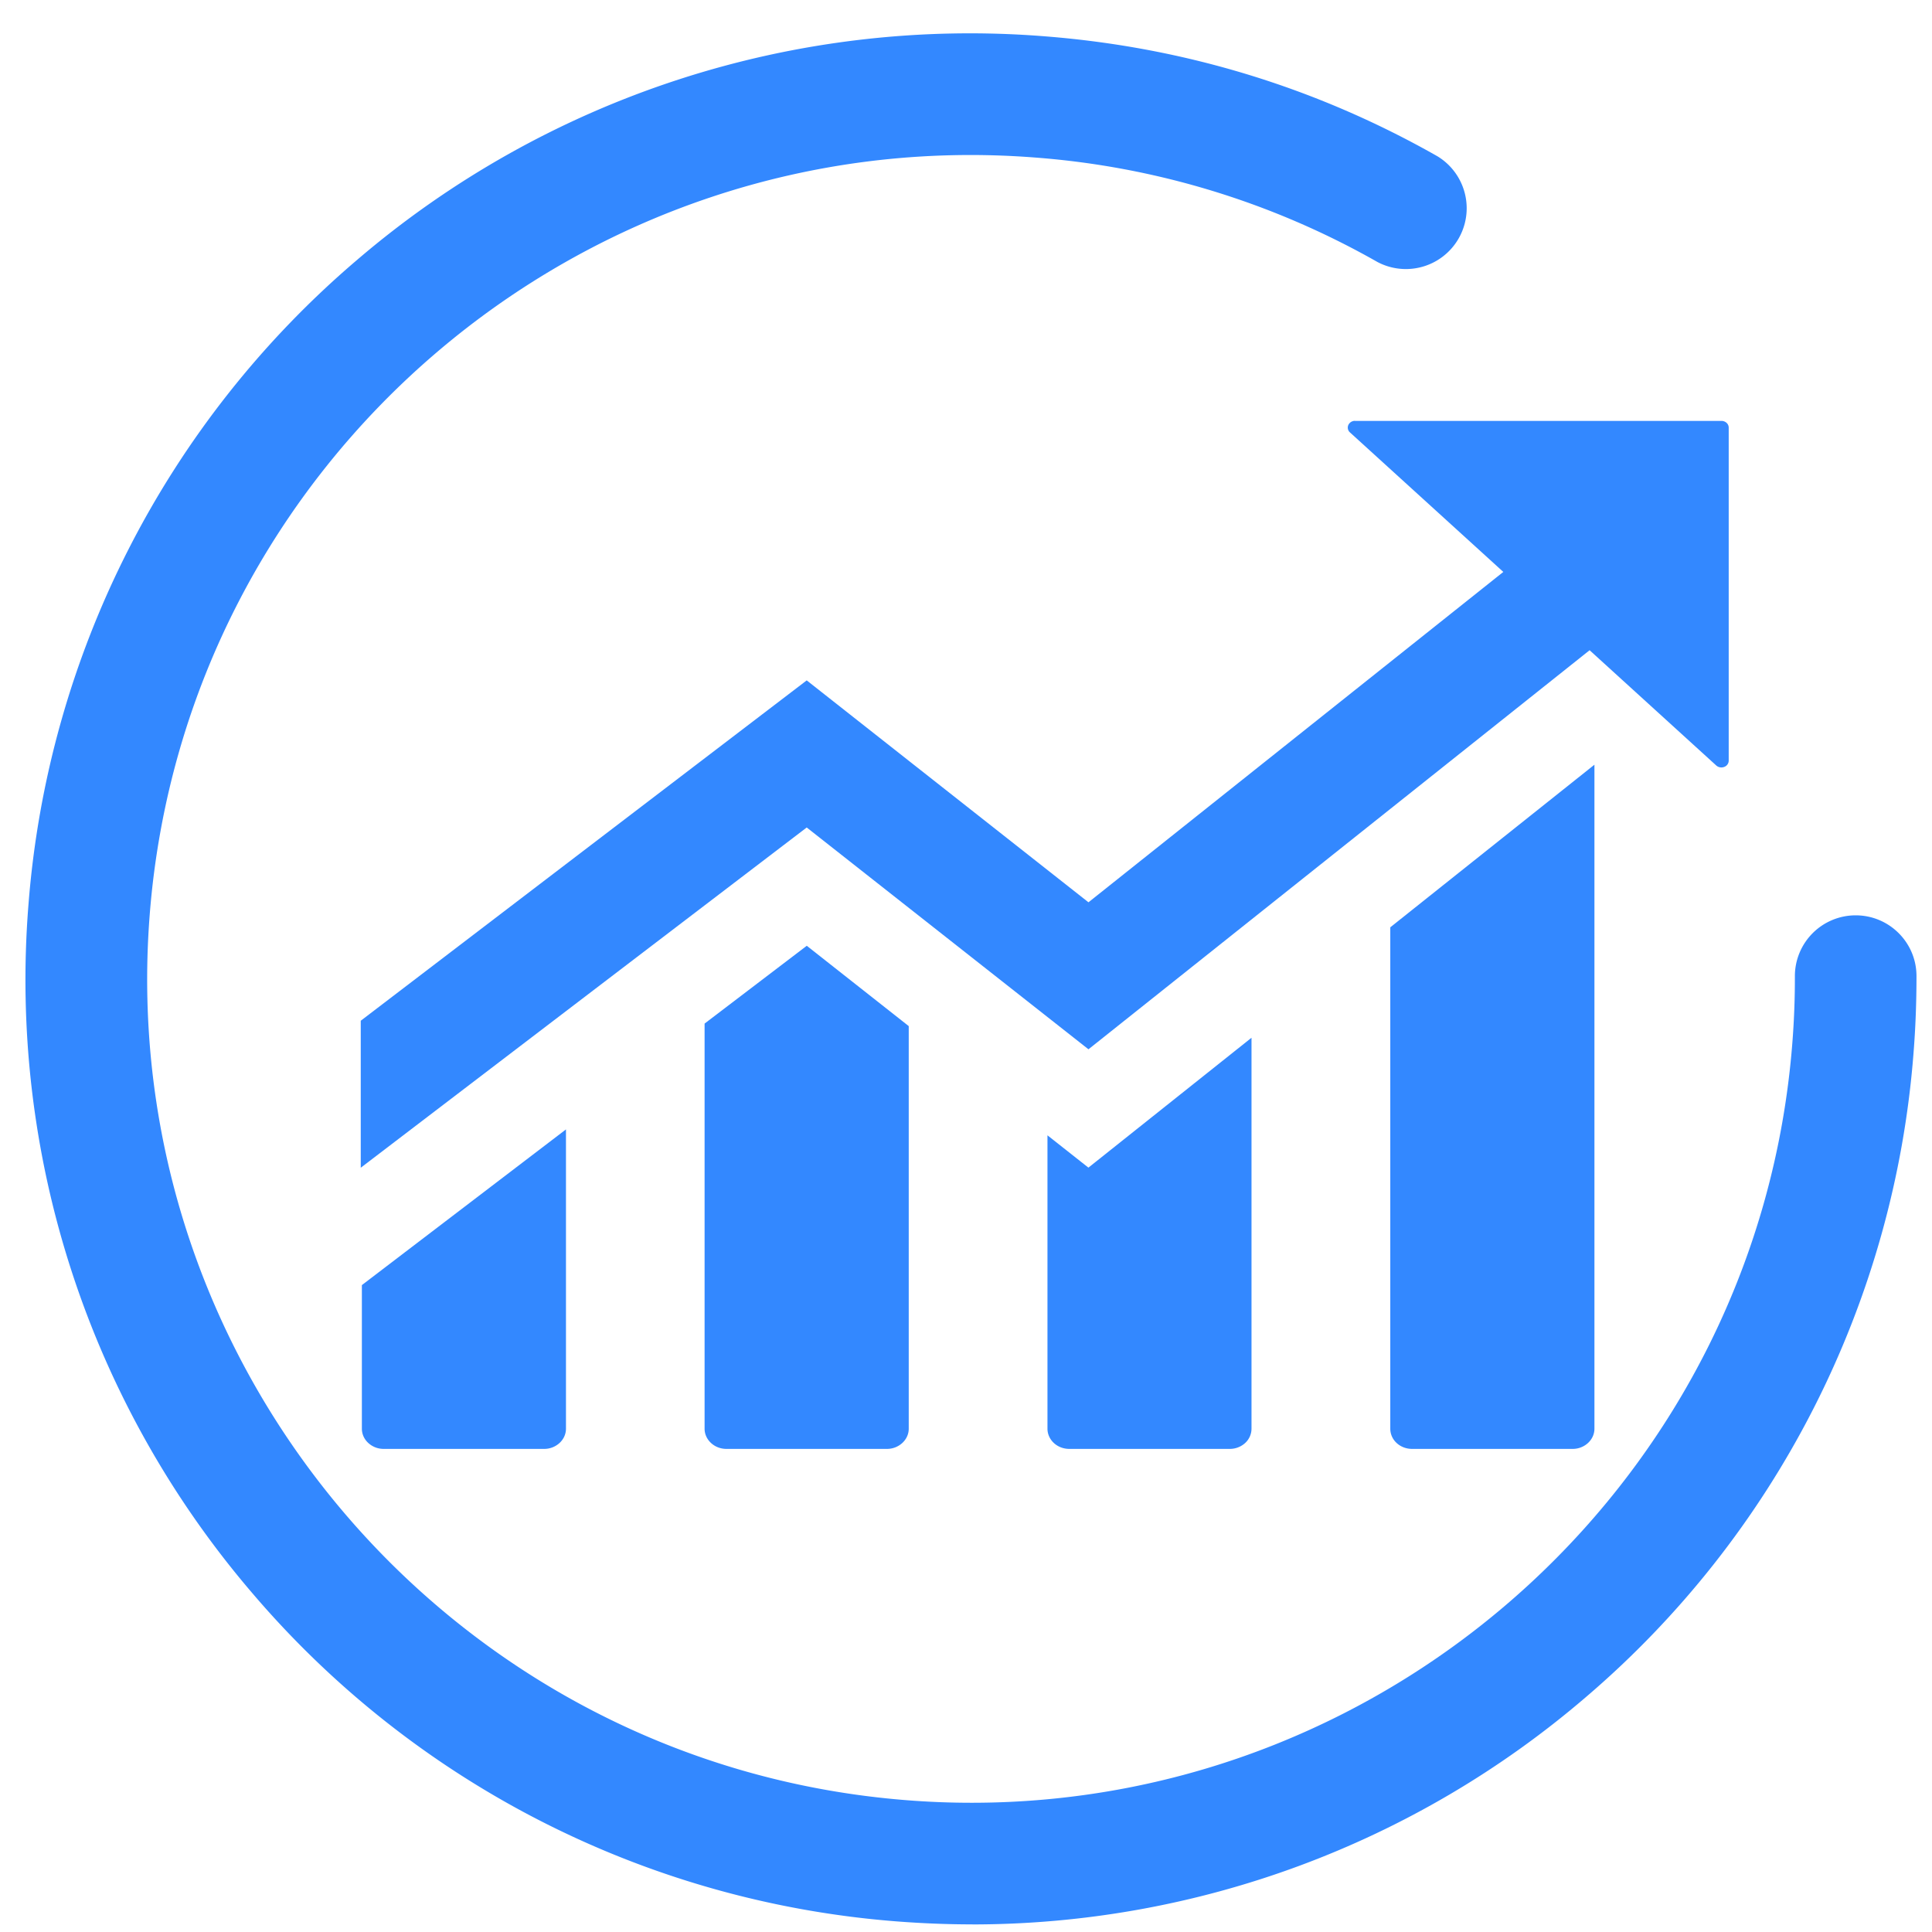
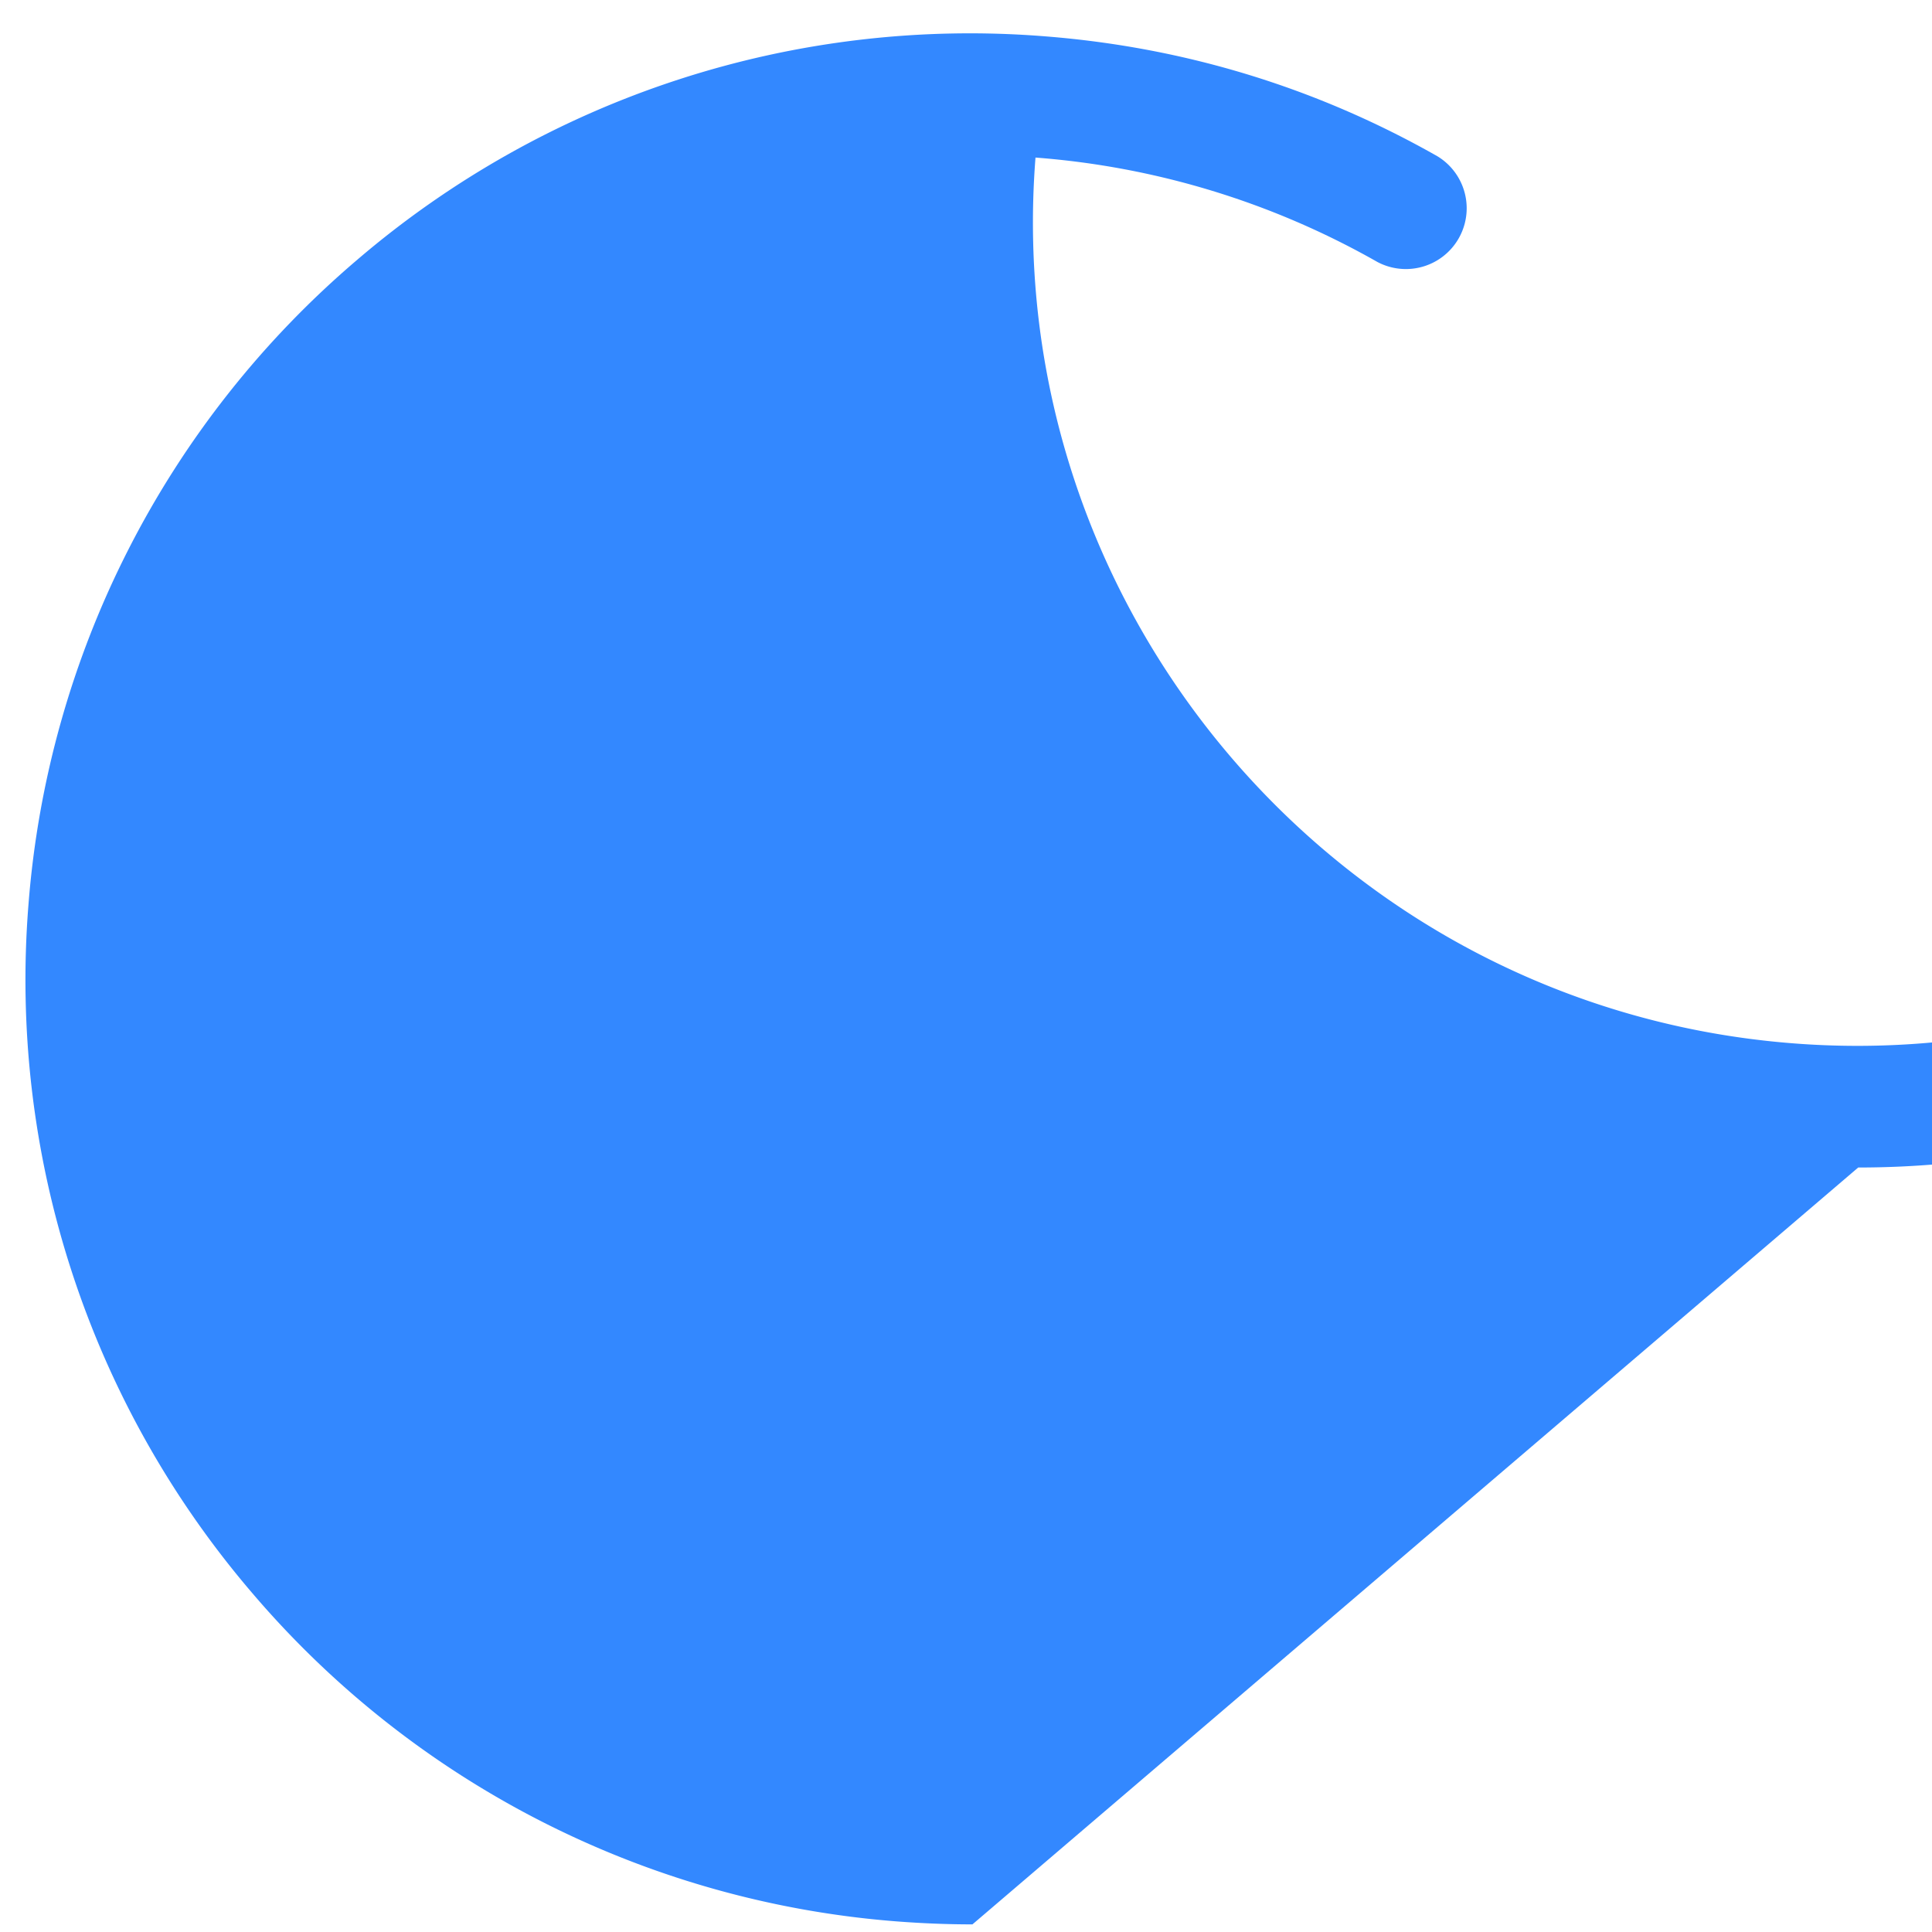
<svg xmlns="http://www.w3.org/2000/svg" t="1699604148268" class="icon" viewBox="0 0 1024 1024" version="1.1" p-id="3275" width="200" height="200">
-   <path d="M555.179 601.742v155.506c0 2.731 1.138 5.461 3.385 7.566 2.276 2.105 5.234 3.129 8.192 3.129h85.02a12.032 12.032 0 0 0 8.192-3.129 10.325 10.325 0 0 0 3.356-7.566v-207.218l-86.443 68.836-21.703-17.124zM191.801 757.248c0 2.731 1.138 5.49 3.413 7.566a11.947 11.947 0 0 0 8.164 3.129h84.992a11.947 11.947 0 0 0 8.192-3.129c2.276-2.105 3.413-4.836 3.413-7.566v-158.635l-108.174 82.517v76.117z m181.646-214.756v214.756c0 2.731 1.138 5.461 3.413 7.566 2.276 2.105 5.205 3.129 8.164 3.129h85.049a11.947 11.947 0 0 0 8.164-3.129c2.276-2.105 3.413-4.836 3.413-7.566V543.858l-54.044-42.581-54.158 41.244z m363.435 214.756c0 2.731 1.109 5.49 3.356 7.566 2.276 2.105 5.234 3.129 8.192 3.129h85.049a11.947 11.947 0 0 0 8.192-3.129c2.276-2.105 3.413-4.836 3.413-7.566V405.305l-108.203 86.187v265.756z m-18.66-534.187a3.84 3.84 0 0 0-3.584 2.219 3.413 3.413 0 0 0 0.853 3.897l81.294 73.956-219.876 175.104-149.333-117.618-236.373 180.395v77.909l236.373-180.338 149.333 117.561 265.614-211.513 67.129 61.099a4.124 4.124 0 0 0 4.238 0.74 3.556 3.556 0 0 0 2.361-3.271V226.645a3.413 3.413 0 0 0-1.138-2.532 4.039 4.039 0 0 0-2.731-1.024H718.222z" fill="#3388FF" p-id="3276" />
-   <path d="M515.413 1019.961c-13.255 0-26.596-0.54-39.964-1.564A499.399 499.399 0 0 1 133.689 844.345 499.371 499.371 0 0 1 15.076 479.63 499.399 499.399 0 0 1 189.127 137.87 499.371 499.371 0 0 1 553.899 19.257c73.956 5.803 143.929 27.193 207.929 63.545a32.228 32.228 0 0 1-31.801 56.036 432.839 432.839 0 0 0-181.191-55.324C308.793 64.683 98.19 244.651 79.36 484.693c-18.83 240.014 161.109 450.617 401.152 469.447 11.463 0.91 22.955 1.365 34.475 1.365 225.394 0 417.052-174.023 434.972-402.489 0.939-11.833 1.394-23.694 1.365-35.556a32.228 32.228 0 0 1 32.142-32.313h0.085c17.778 0 32.199 14.393 32.228 32.142 0 13.625-0.484 27.193-1.564 40.761a499.399 499.399 0 0 1-174.023 341.76 499.371 499.371 0 0 1-324.779 120.178z" fill="#3388FF" p-id="3277" />
+   <path d="M515.413 1019.961c-13.255 0-26.596-0.54-39.964-1.564A499.399 499.399 0 0 1 133.689 844.345 499.371 499.371 0 0 1 15.076 479.63 499.399 499.399 0 0 1 189.127 137.87 499.371 499.371 0 0 1 553.899 19.257c73.956 5.803 143.929 27.193 207.929 63.545a32.228 32.228 0 0 1-31.801 56.036 432.839 432.839 0 0 0-181.191-55.324c-18.83 240.014 161.109 450.617 401.152 469.447 11.463 0.91 22.955 1.365 34.475 1.365 225.394 0 417.052-174.023 434.972-402.489 0.939-11.833 1.394-23.694 1.365-35.556a32.228 32.228 0 0 1 32.142-32.313h0.085c17.778 0 32.199 14.393 32.228 32.142 0 13.625-0.484 27.193-1.564 40.761a499.399 499.399 0 0 1-174.023 341.76 499.371 499.371 0 0 1-324.779 120.178z" fill="#3388FF" p-id="3277" />
</svg>